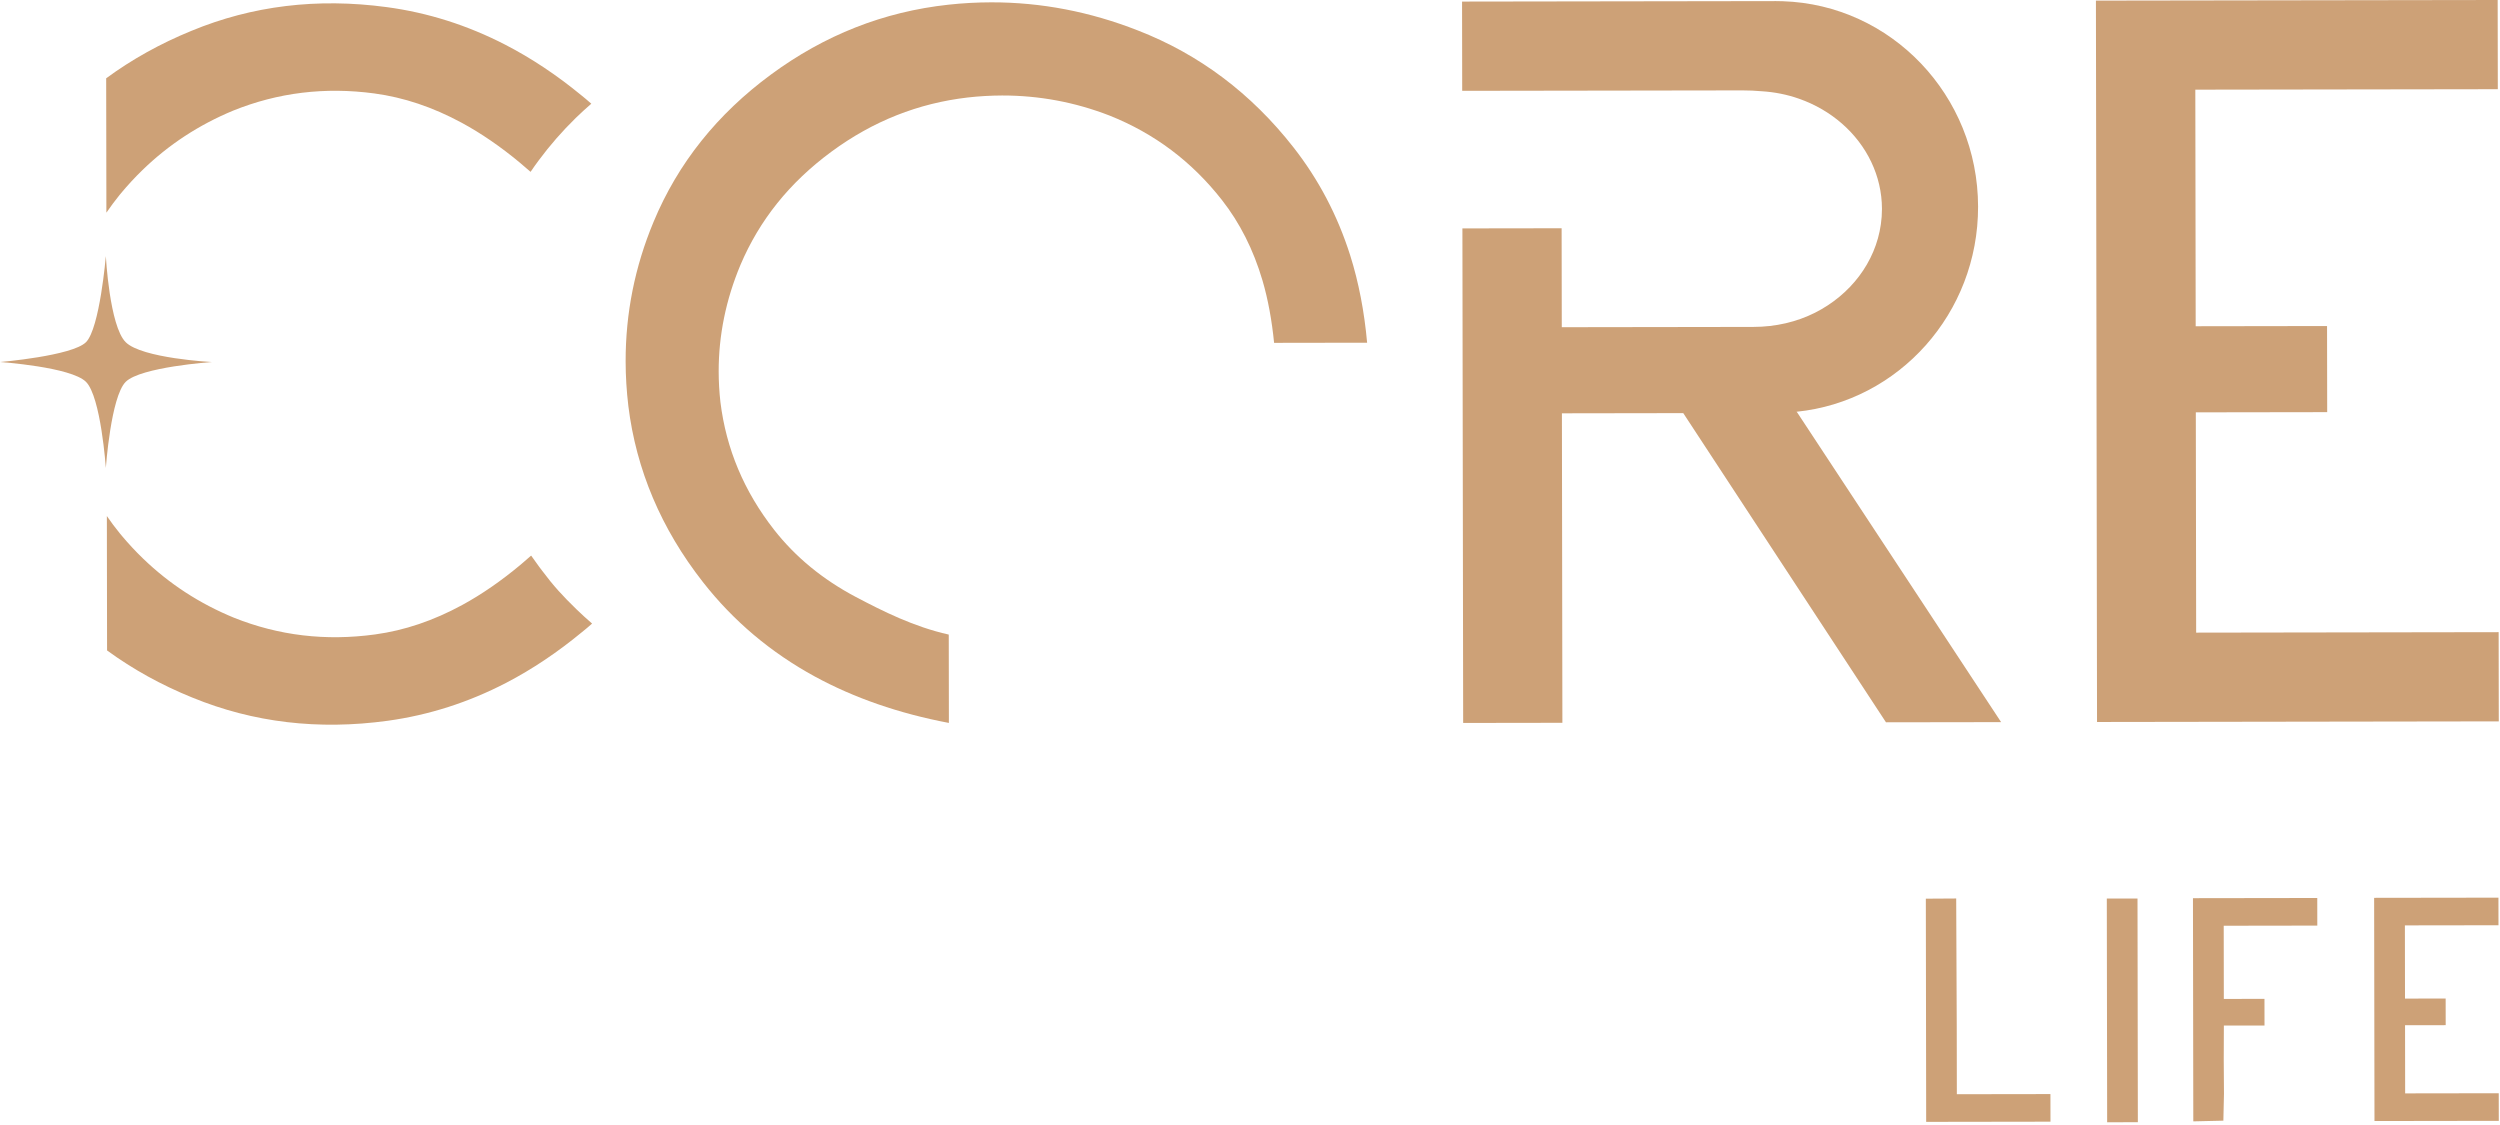
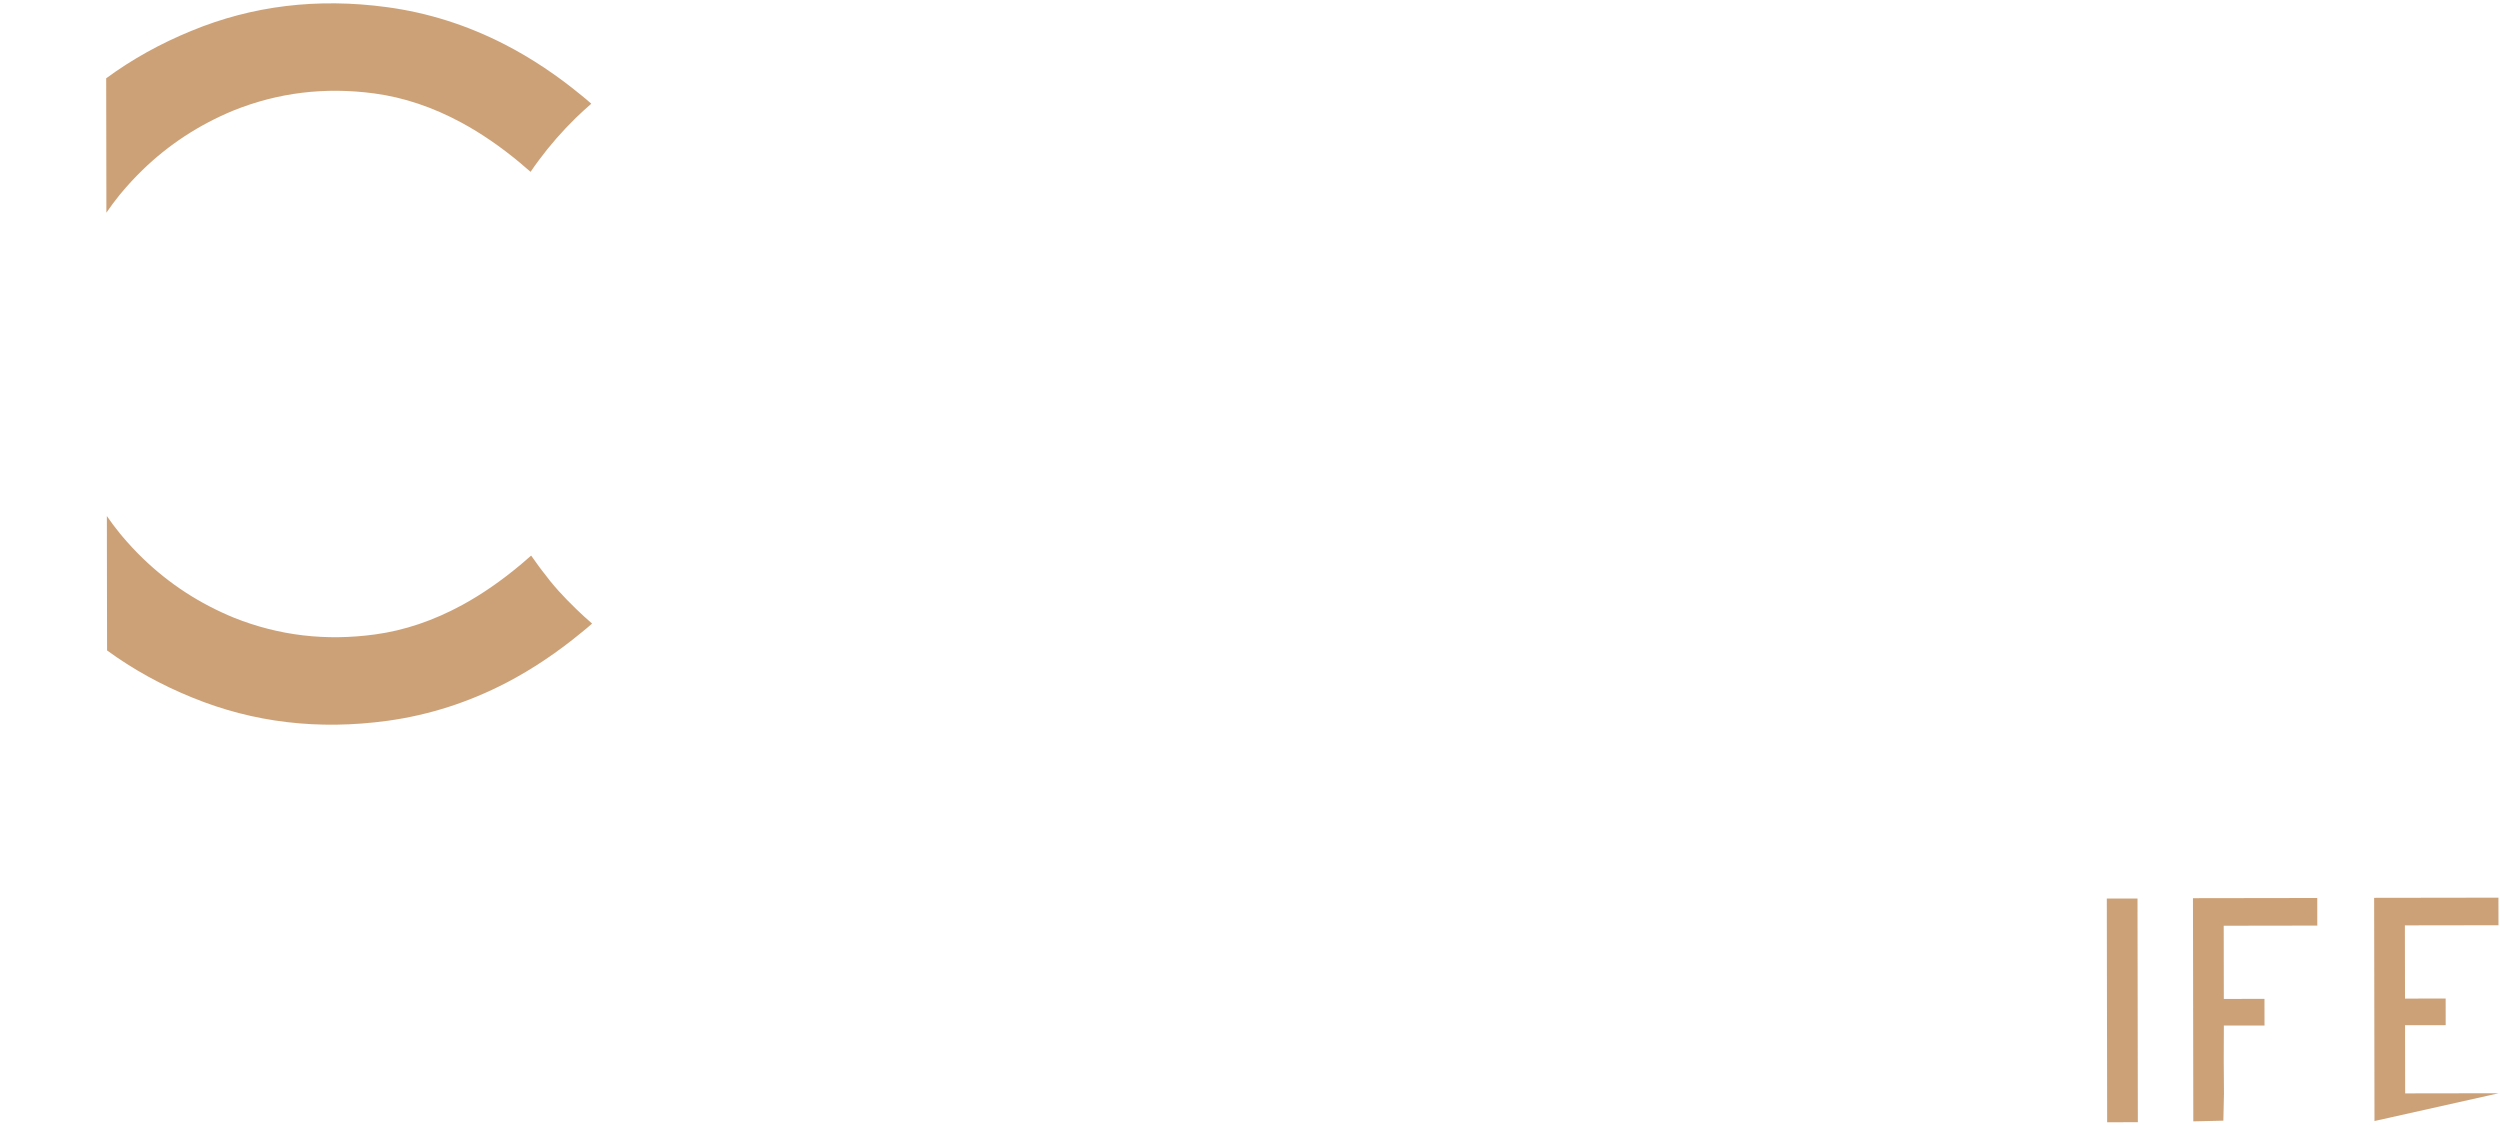
<svg xmlns="http://www.w3.org/2000/svg" width="380" height="171" viewBox="0 0 380 171" fill="none">
  <path d="M89.752 15.654C89.517 15.445 89.275 15.237 89.035 15.034C88.805 14.842 88.579 14.66 88.35 14.474C84.629 11.414 80.787 8.853 76.808 6.8C71.049 3.83 65.031 1.919 58.758 1.079C48.245 -0.334 38.33 0.863 29.091 4.691C24.38 6.618 20.064 9.016 16.14 11.899V12.12L16.143 14.52L16.166 28.781V29.491L16.171 32.326C16.805 31.406 17.465 30.511 18.175 29.633C18.218 29.585 18.256 29.541 18.299 29.488H18.325V29.451C19.387 28.176 20.497 26.97 21.662 25.841C25.622 21.994 30.212 18.987 35.435 16.817C42.254 14.068 49.38 13.196 56.886 14.201C61.367 14.804 65.781 16.279 70.153 18.647C73.138 20.258 76.097 22.297 79.031 24.735C79.073 24.768 79.106 24.8 79.142 24.832C79.641 25.248 80.139 25.676 80.636 26.115L80.691 26.06C81.069 25.498 81.463 24.947 81.87 24.4C83.561 22.114 85.45 19.949 87.52 17.925C88.29 17.18 89.076 16.457 89.876 15.766L89.752 15.654Z" fill="#CDA177" />
  <path d="M87.638 92.628C85.555 90.604 84.125 89.056 82.422 86.769L81.961 86.16C81.559 85.615 81.156 85.064 80.772 84.503L80.724 84.455C80.231 84.9 79.735 85.324 79.24 85.741C79.202 85.773 79.165 85.805 79.127 85.838C76.195 88.286 73.242 90.334 70.266 91.954C65.903 94.33 61.495 95.824 57.009 96.435C49.51 97.463 42.382 96.618 35.555 93.89C30.324 91.742 25.726 88.744 21.754 84.909C20.581 83.782 19.473 82.581 18.407 81.309V81.267H18.38C18.337 81.224 18.294 81.176 18.257 81.127C17.539 80.251 16.875 79.359 16.243 78.44L16.248 81.27V81.986L16.27 96.247L16.274 98.648V98.867C20.203 101.734 24.531 104.128 29.244 106.036H29.249C38.499 109.83 48.413 111.001 58.927 109.558C65.192 108.692 71.209 106.769 76.957 103.78C80.926 101.715 84.761 99.137 88.473 96.07C88.702 95.878 88.931 95.702 89.16 95.509C89.401 95.305 89.635 95.096 89.875 94.893L89.994 94.78C89.191 94.08 88.404 93.37 87.638 92.628Z" fill="#CDA177" />
-   <path d="M205.221 38.787C203.303 32.746 200.429 27.273 196.599 22.386C190.182 14.191 182.286 8.255 172.962 4.632C165.687 1.776 158.259 0.344 150.672 0.355C148.519 0.358 146.348 0.474 144.161 0.713C134.294 1.787 125.328 5.331 117.184 11.333C109.035 17.331 103.047 24.802 99.335 33.74C96.491 40.564 95.085 47.631 95.096 54.927C95.099 57.164 95.236 59.415 95.507 61.688V61.694V61.698C96.703 71.383 100.482 80.357 106.856 88.489C111.468 94.381 117.148 99.175 123.852 102.829C129.834 106.087 136.632 108.442 144.228 109.885L144.227 109.393H144.231L144.212 96.625H144.207V96.455C138.896 95.269 134.199 92.902 130.105 90.748C125.048 88.076 120.916 84.675 117.665 80.529C113.085 74.674 110.381 68.228 109.504 61.12C109.33 59.565 109.241 58.018 109.239 56.483C109.231 50.948 110.341 45.539 112.555 40.255C115.437 33.486 119.962 27.782 126.372 23.06C132.71 18.392 139.592 15.691 147.091 14.818C148.85 14.617 150.593 14.524 152.32 14.515C157.922 14.512 163.361 15.516 168.636 17.56C175.467 20.283 181.146 24.544 185.727 30.393C188.464 33.886 190.517 37.954 191.894 42.616C192.748 45.509 193.33 48.759 193.662 52.113H193.695L195.8 52.109L205.664 52.094L207.438 52.092L207.802 52.091C207.385 47.438 206.531 42.914 205.221 38.787Z" fill="#CDA177" />
-   <path d="M273.189 62.715L273.076 62.587C288.593 61.007 300.693 47.643 300.668 31.41C300.642 14.481 287.448 0.719 270.986 0.187C270.639 0.177 270.291 0.167 269.949 0.167L222.233 0.24L222.254 13.805L244.11 13.772L244.687 13.771L246.895 13.767H247.119L256.684 13.752L264.864 13.74C265.858 13.738 266.821 13.785 267.751 13.868C269.746 13.988 271.66 14.376 273.446 15.004C278.363 16.724 282.335 20.211 284.432 24.62C285.472 26.807 286.054 29.218 286.058 31.753C286.06 32.55 286.001 33.331 285.89 34.102C285.07 39.896 281.24 44.827 275.886 47.532C273.103 48.932 269.907 49.686 266.528 49.691L256.445 49.707L247.564 49.72H247.506L245.089 49.724L244.661 49.725L237.39 49.735L237.367 34.695L222.286 34.718L222.401 109.888L237.483 109.866L237.411 62.824L255.855 62.795L286.669 109.79L304.168 109.763L273.189 62.715Z" fill="#CDA177" />
-   <path d="M379.667 13.559L379.646 7.62939e-06L318.581 0.093L318.749 109.742L379.814 109.649L379.794 96.089L333.816 96.161L333.764 62.677L353.733 62.646L353.712 49.558L333.744 49.589L333.689 13.629L379.667 13.559Z" fill="#CDA177" />
  <path d="M324.901 136.573L320.235 136.58L320.287 170.583L324.953 170.576C324.936 159.242 324.918 147.908 324.901 136.573Z" fill="#CDA177" />
  <path d="M338.044 166.246C338.022 164.523 338.01 162.784 338.008 161.03C338.005 159.298 338.012 157.585 338.028 155.886L344.206 155.877L344.2 151.828L338.022 151.837L338.005 140.712L352.23 140.69L352.224 136.495L333.33 136.523L333.382 170.448C334.906 170.412 336.429 170.376 337.952 170.34C337.983 168.976 338.013 167.611 338.044 166.246Z" fill="#CDA177" />
-   <path d="M379.769 140.638L379.763 136.443L360.869 136.471L360.921 170.396L379.815 170.367L379.808 166.172L365.583 166.194L365.567 155.835L371.745 155.825L371.739 151.776L365.561 151.785L365.544 140.659L379.769 140.638Z" fill="#CDA177" />
-   <path d="M297.342 136.57L292.727 136.599L292.779 170.524L311.673 170.495L311.666 166.3L297.44 166.321L297.425 155.962C297.397 149.498 297.37 143.035 297.342 136.57Z" fill="#CDA177" />
-   <path d="M19.104 52.01C16.645 49.55 16.088 38.932 16.088 38.932C16.088 38.932 15.161 49.919 13.072 52.01C10.981 54.099 0 55.028 0 55.028C0 55.028 10.802 55.773 13.072 58.044C15.341 60.316 16.088 71.121 16.088 71.121C16.088 71.121 16.843 60.306 19.104 58.044C21.365 55.782 32.175 55.028 32.175 55.028C32.175 55.028 21.563 54.469 19.104 52.01Z" fill="#CDA177" />
+   <path d="M379.769 140.638L379.763 136.443L360.869 136.471L360.921 170.396L379.808 166.172L365.583 166.194L365.567 155.835L371.745 155.825L371.739 151.776L365.561 151.785L365.544 140.659L379.769 140.638Z" fill="#CDA177" />
</svg>